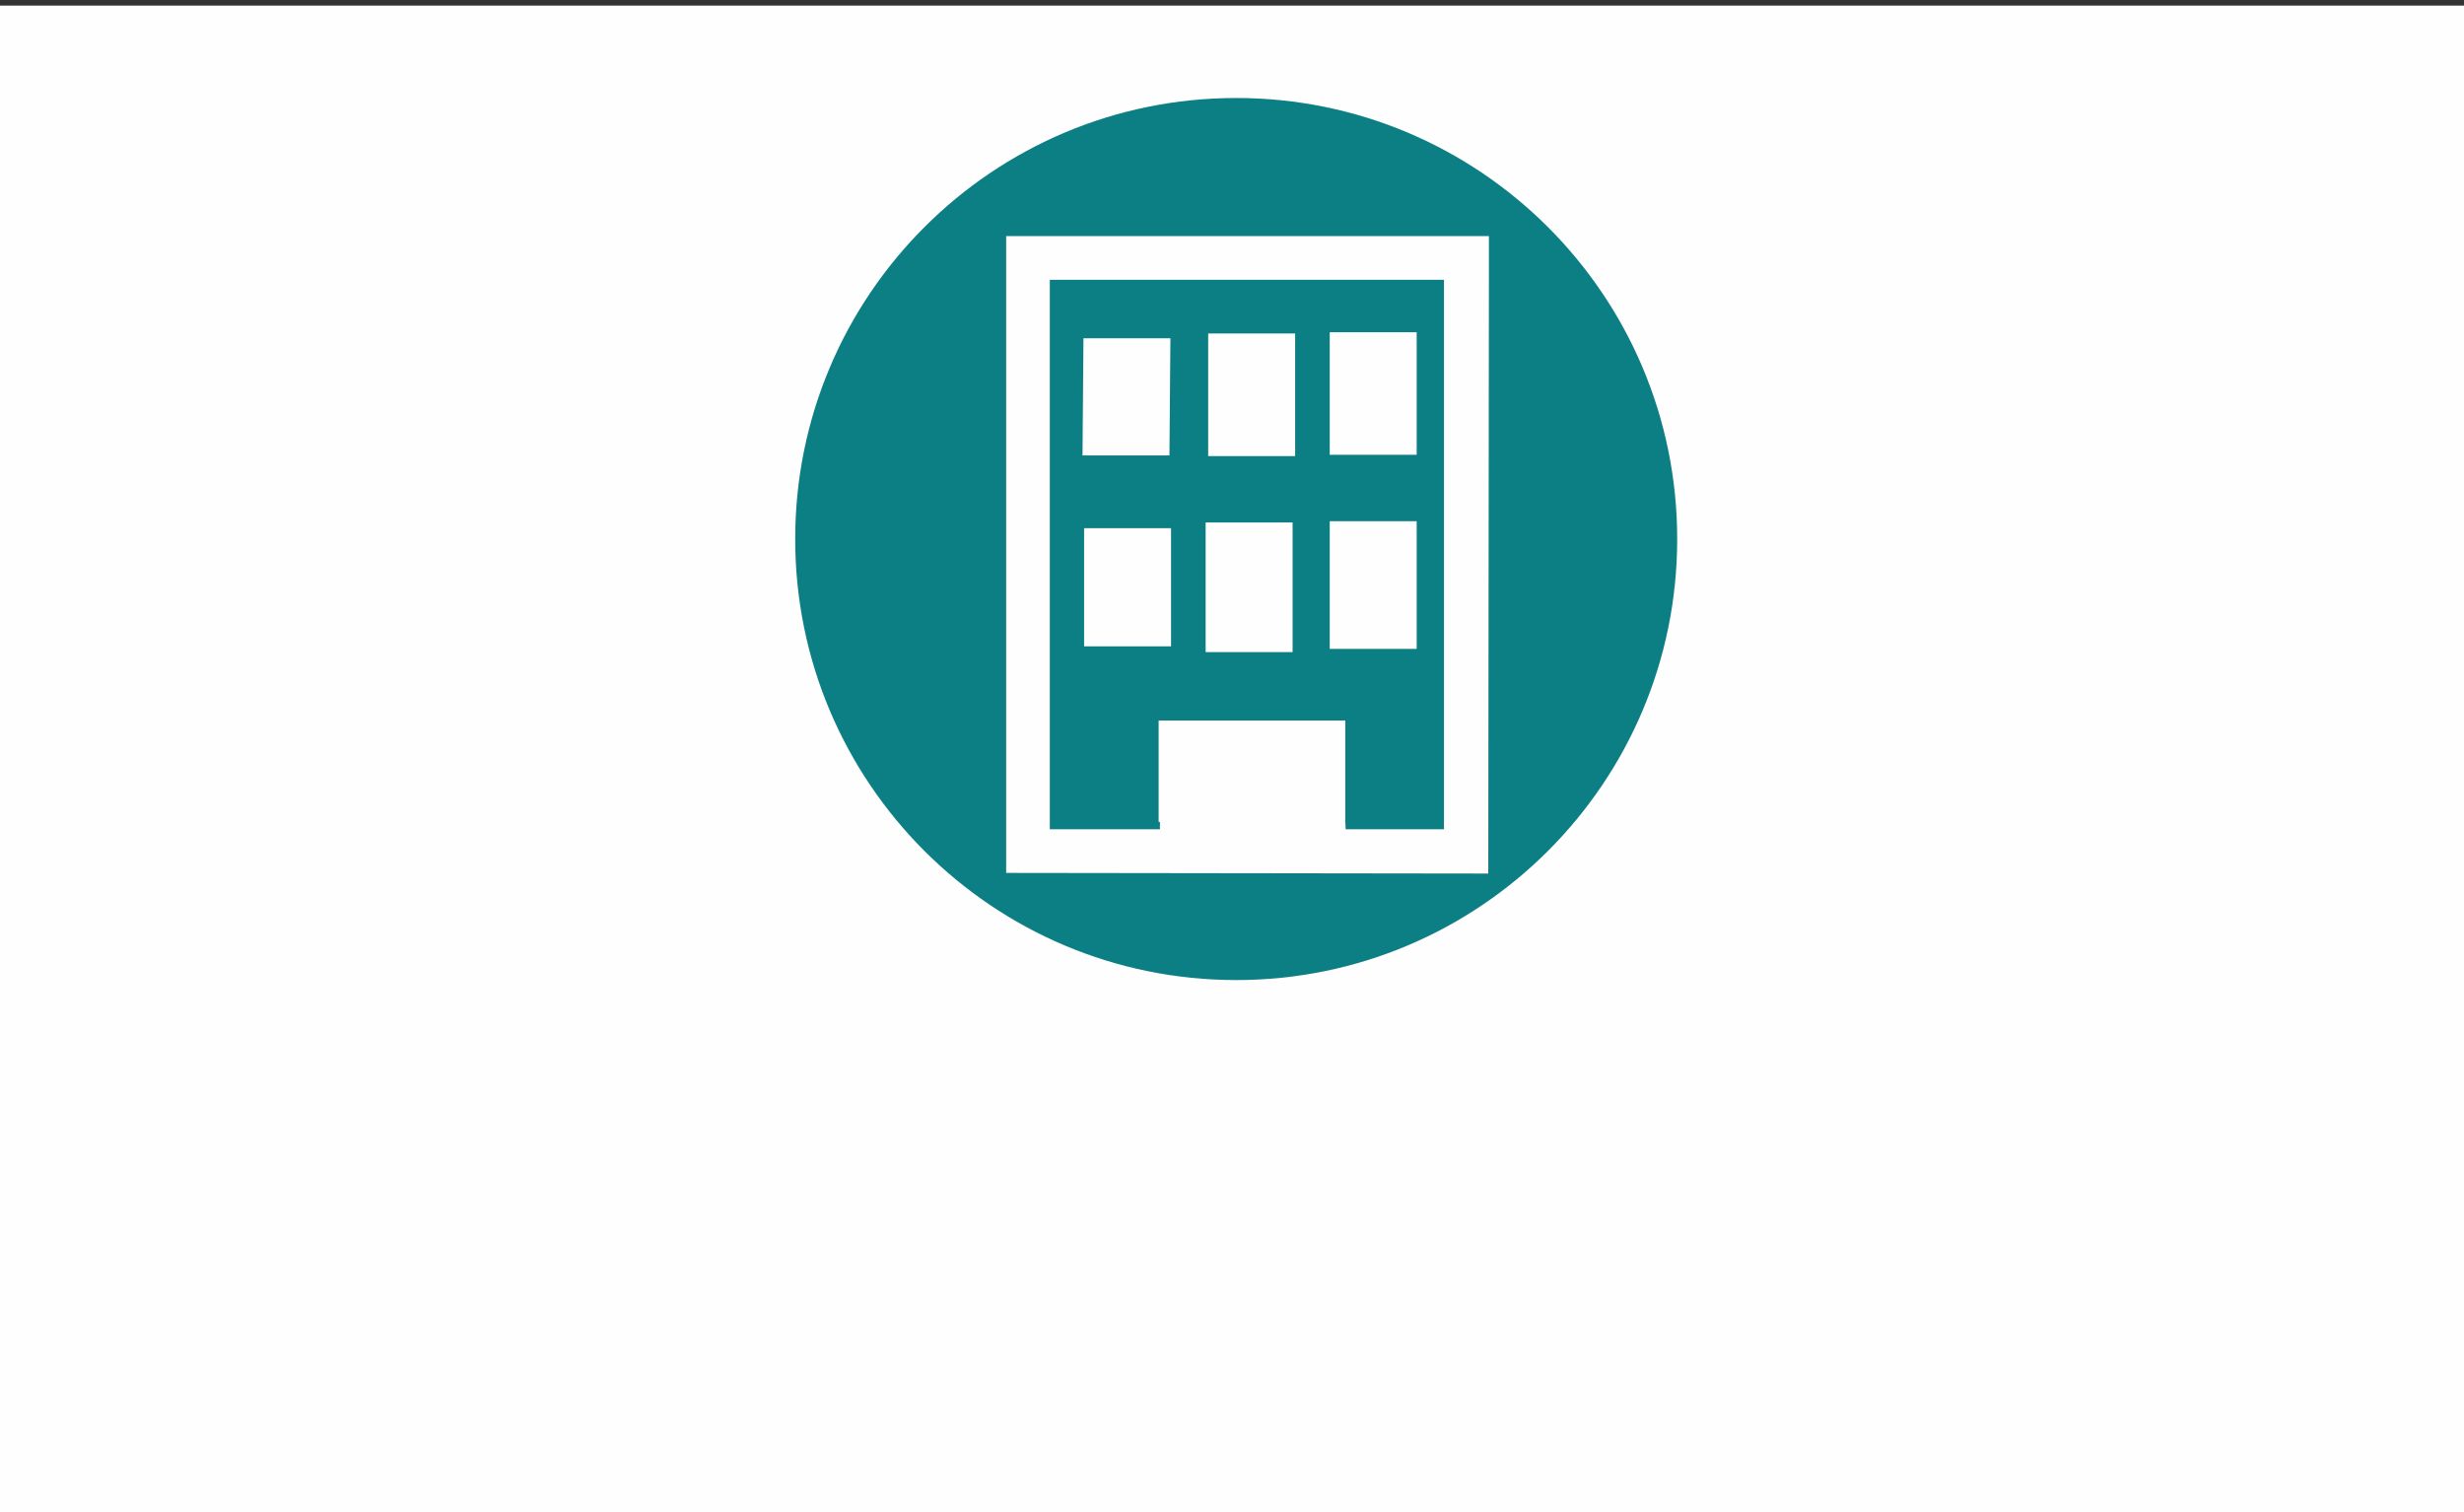
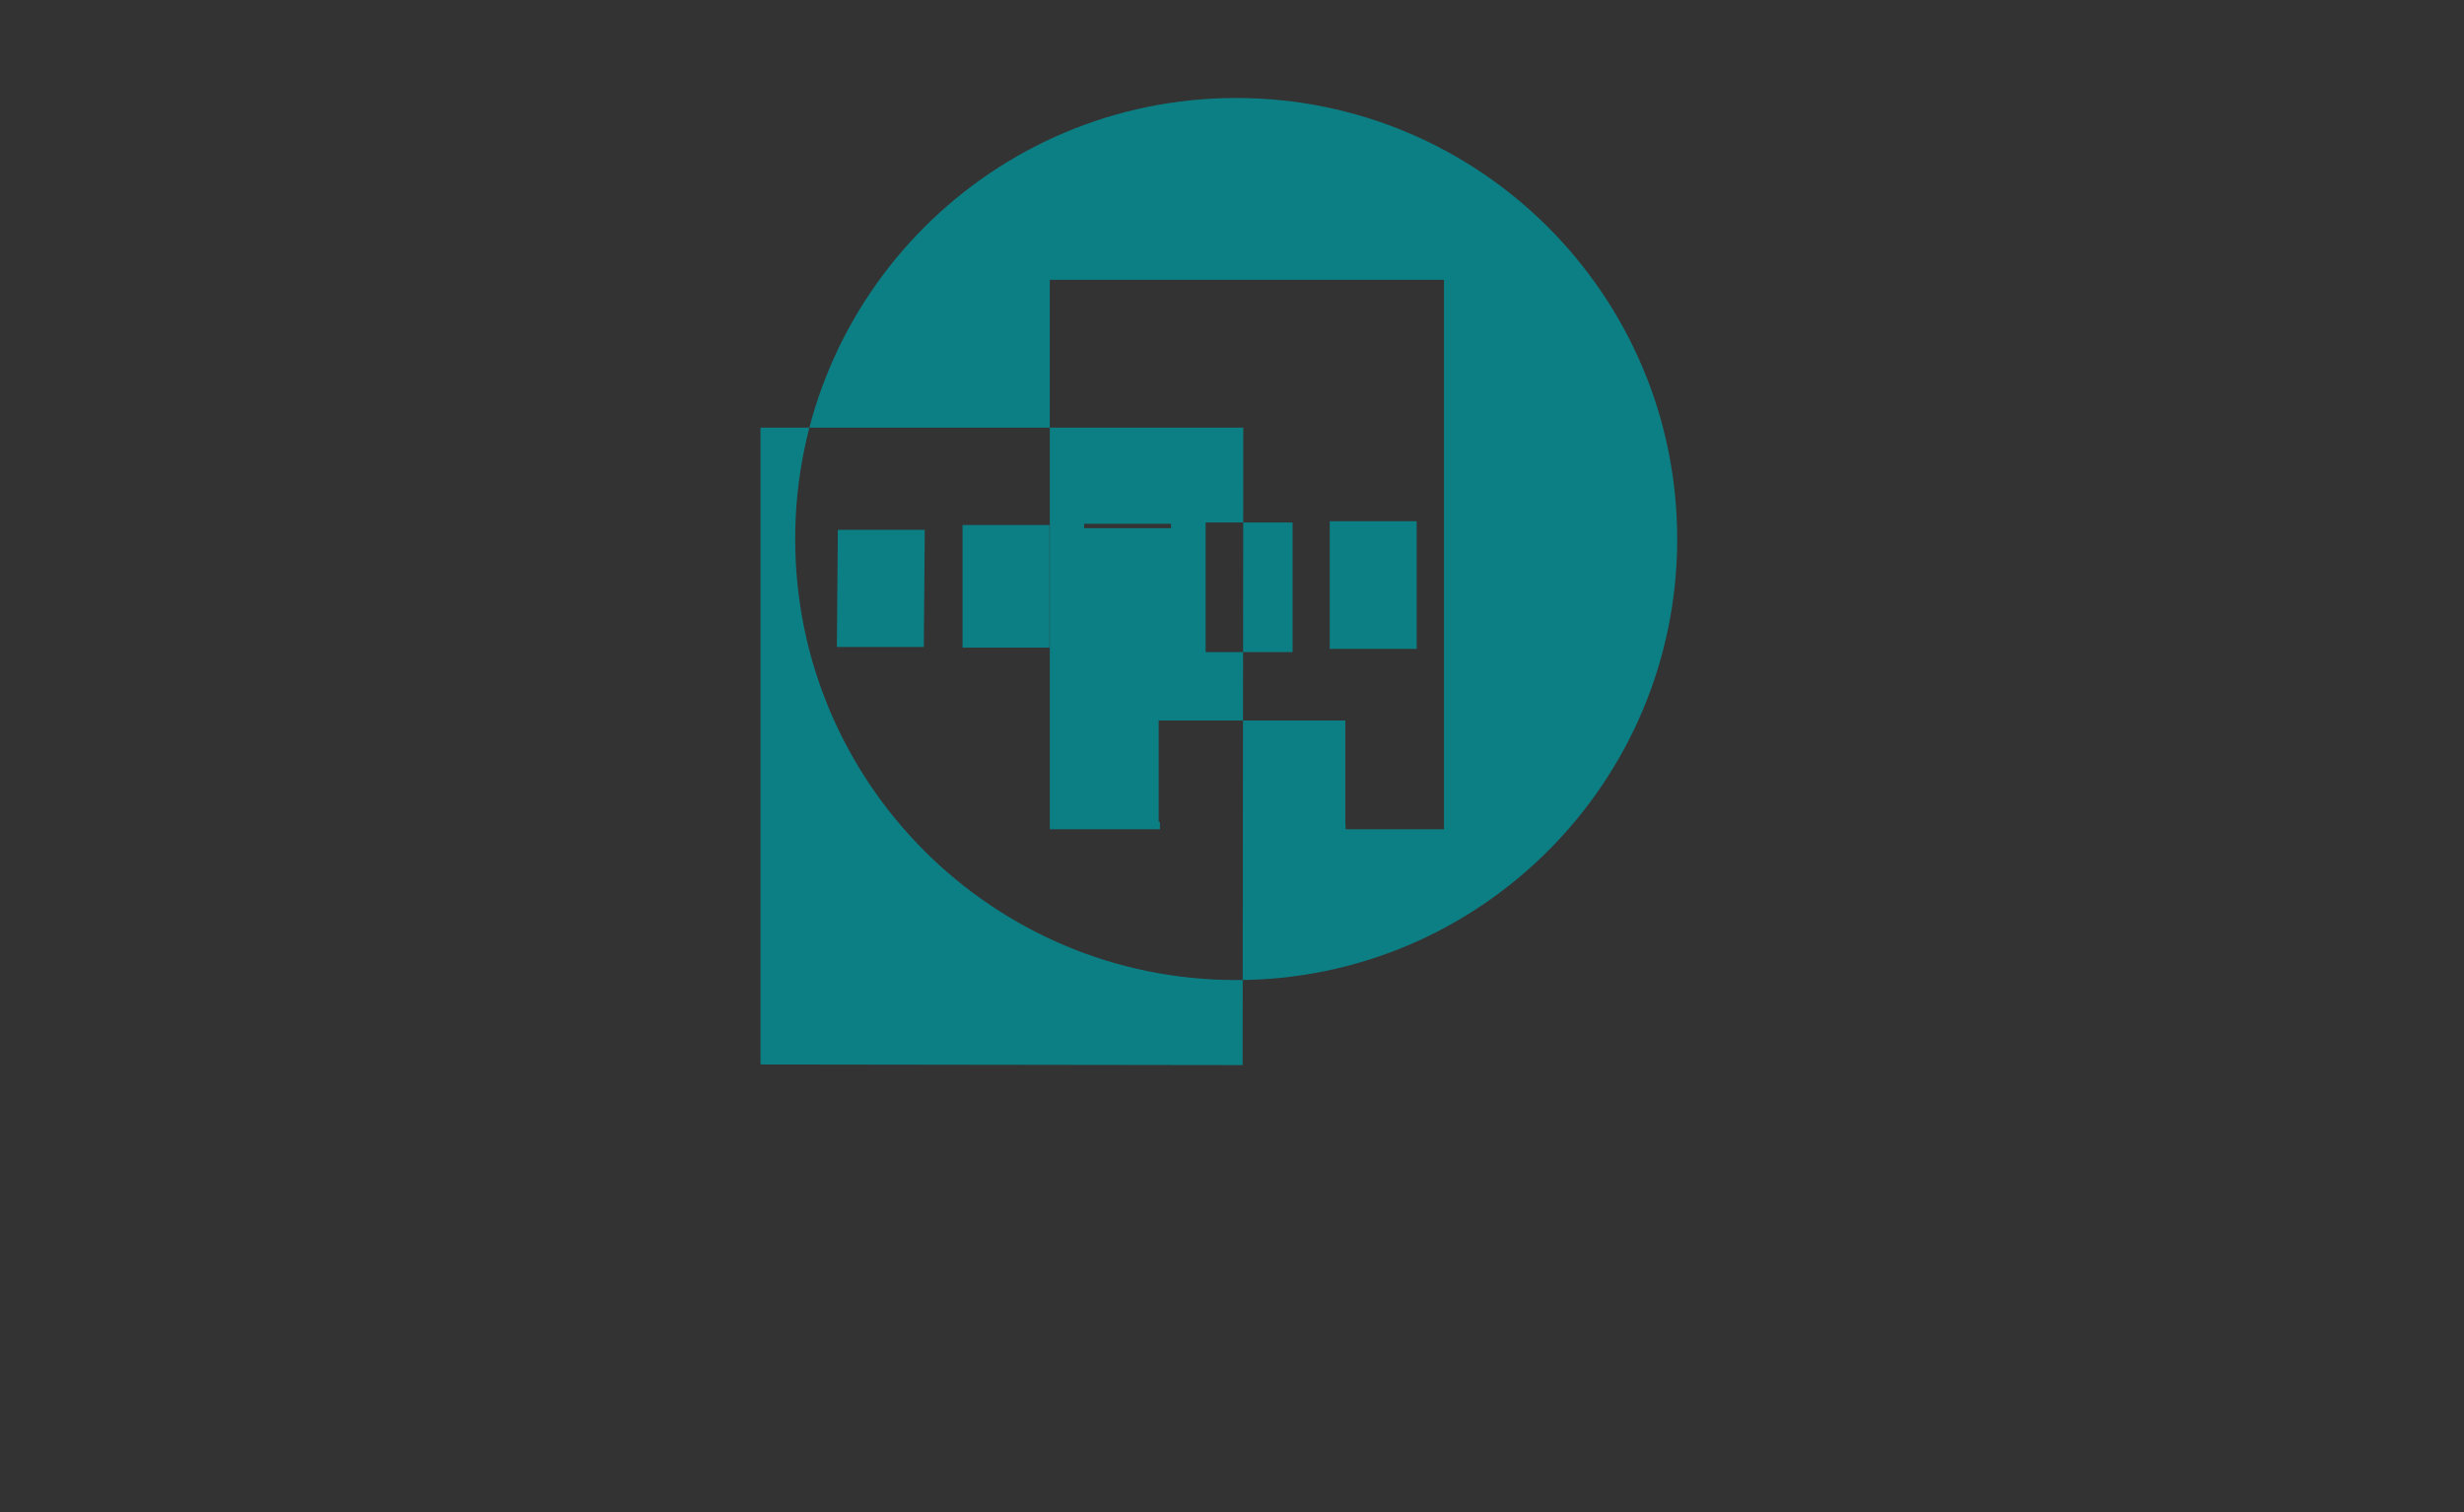
<svg xmlns="http://www.w3.org/2000/svg" xml:space="preserve" width="220px" height="135px" style="shape-rendering:geometricPrecision; text-rendering:geometricPrecision; image-rendering:optimizeQuality; fill-rule:evenodd; clip-rule:evenodd" viewBox="0 0 220 135">
  <rect x="0" y="0" width="220" height="135" fill="#333333" stroke="none" />
  <defs>
    <style type="text/css"> .fil0 {fill:#FEFEFE} .fil1 {fill:#0C7F84} </style>
  </defs>
  <g id="Capa_x0020_1">
-     <rect class="fil0" y="0.5" width="220" height="135" />
-     <path class="fil1" d="M110.375 8.749c21.746,0 39.375,17.629 39.375,39.376 0,21.746 -17.629,39.375 -39.375,39.375 -21.746,0 -39.375,-17.629 -39.375,-39.375 0,-21.747 17.629,-39.376 39.375,-39.376zm-6.925 64.63l0.114 0 0 0.656 -9.831 0 0 -49.056 35.193 0 0 49.056 -8.778 0 -0.032 -0.656 0 -9.051 -16.666 0 0 9.051zm15.276 -15.445l7.763 0 0 -11.4 -7.763 0 0 11.4zm-11.08 0.284l7.764 0 0 -11.57 -7.764 0 0 11.57zm-10.852 -0.511l7.763 0 0 -10.548 -7.763 0 0 10.548zm21.932 -17.102l7.763 0 0 -10.946 -7.763 0 0 10.946zm-10.853 0.113l7.764 0 0 -10.945 -7.764 0 0 10.945zm-11.221 -0.056l7.763 0 0.086 -10.463 -7.764 0 -0.085 10.463zm36.286 -15.683l0 0 0 -3.898 -43.103 0 0 0.005 0 56.848 43.046 0.056 0.057 -53.011z" />
+     <path class="fil1" d="M110.375 8.749c21.746,0 39.375,17.629 39.375,39.376 0,21.746 -17.629,39.375 -39.375,39.375 -21.746,0 -39.375,-17.629 -39.375,-39.375 0,-21.747 17.629,-39.376 39.375,-39.376zm-6.925 64.63l0.114 0 0 0.656 -9.831 0 0 -49.056 35.193 0 0 49.056 -8.778 0 -0.032 -0.656 0 -9.051 -16.666 0 0 9.051zm15.276 -15.445l7.763 0 0 -11.4 -7.763 0 0 11.4zm-11.08 0.284l7.764 0 0 -11.57 -7.764 0 0 11.57zm-10.852 -0.511l7.763 0 0 -10.548 -7.763 0 0 10.548zl7.763 0 0 -10.946 -7.763 0 0 10.946zm-10.853 0.113l7.764 0 0 -10.945 -7.764 0 0 10.945zm-11.221 -0.056l7.763 0 0.086 -10.463 -7.764 0 -0.085 10.463zm36.286 -15.683l0 0 0 -3.898 -43.103 0 0 0.005 0 56.848 43.046 0.056 0.057 -53.011z" />
  </g>
</svg>